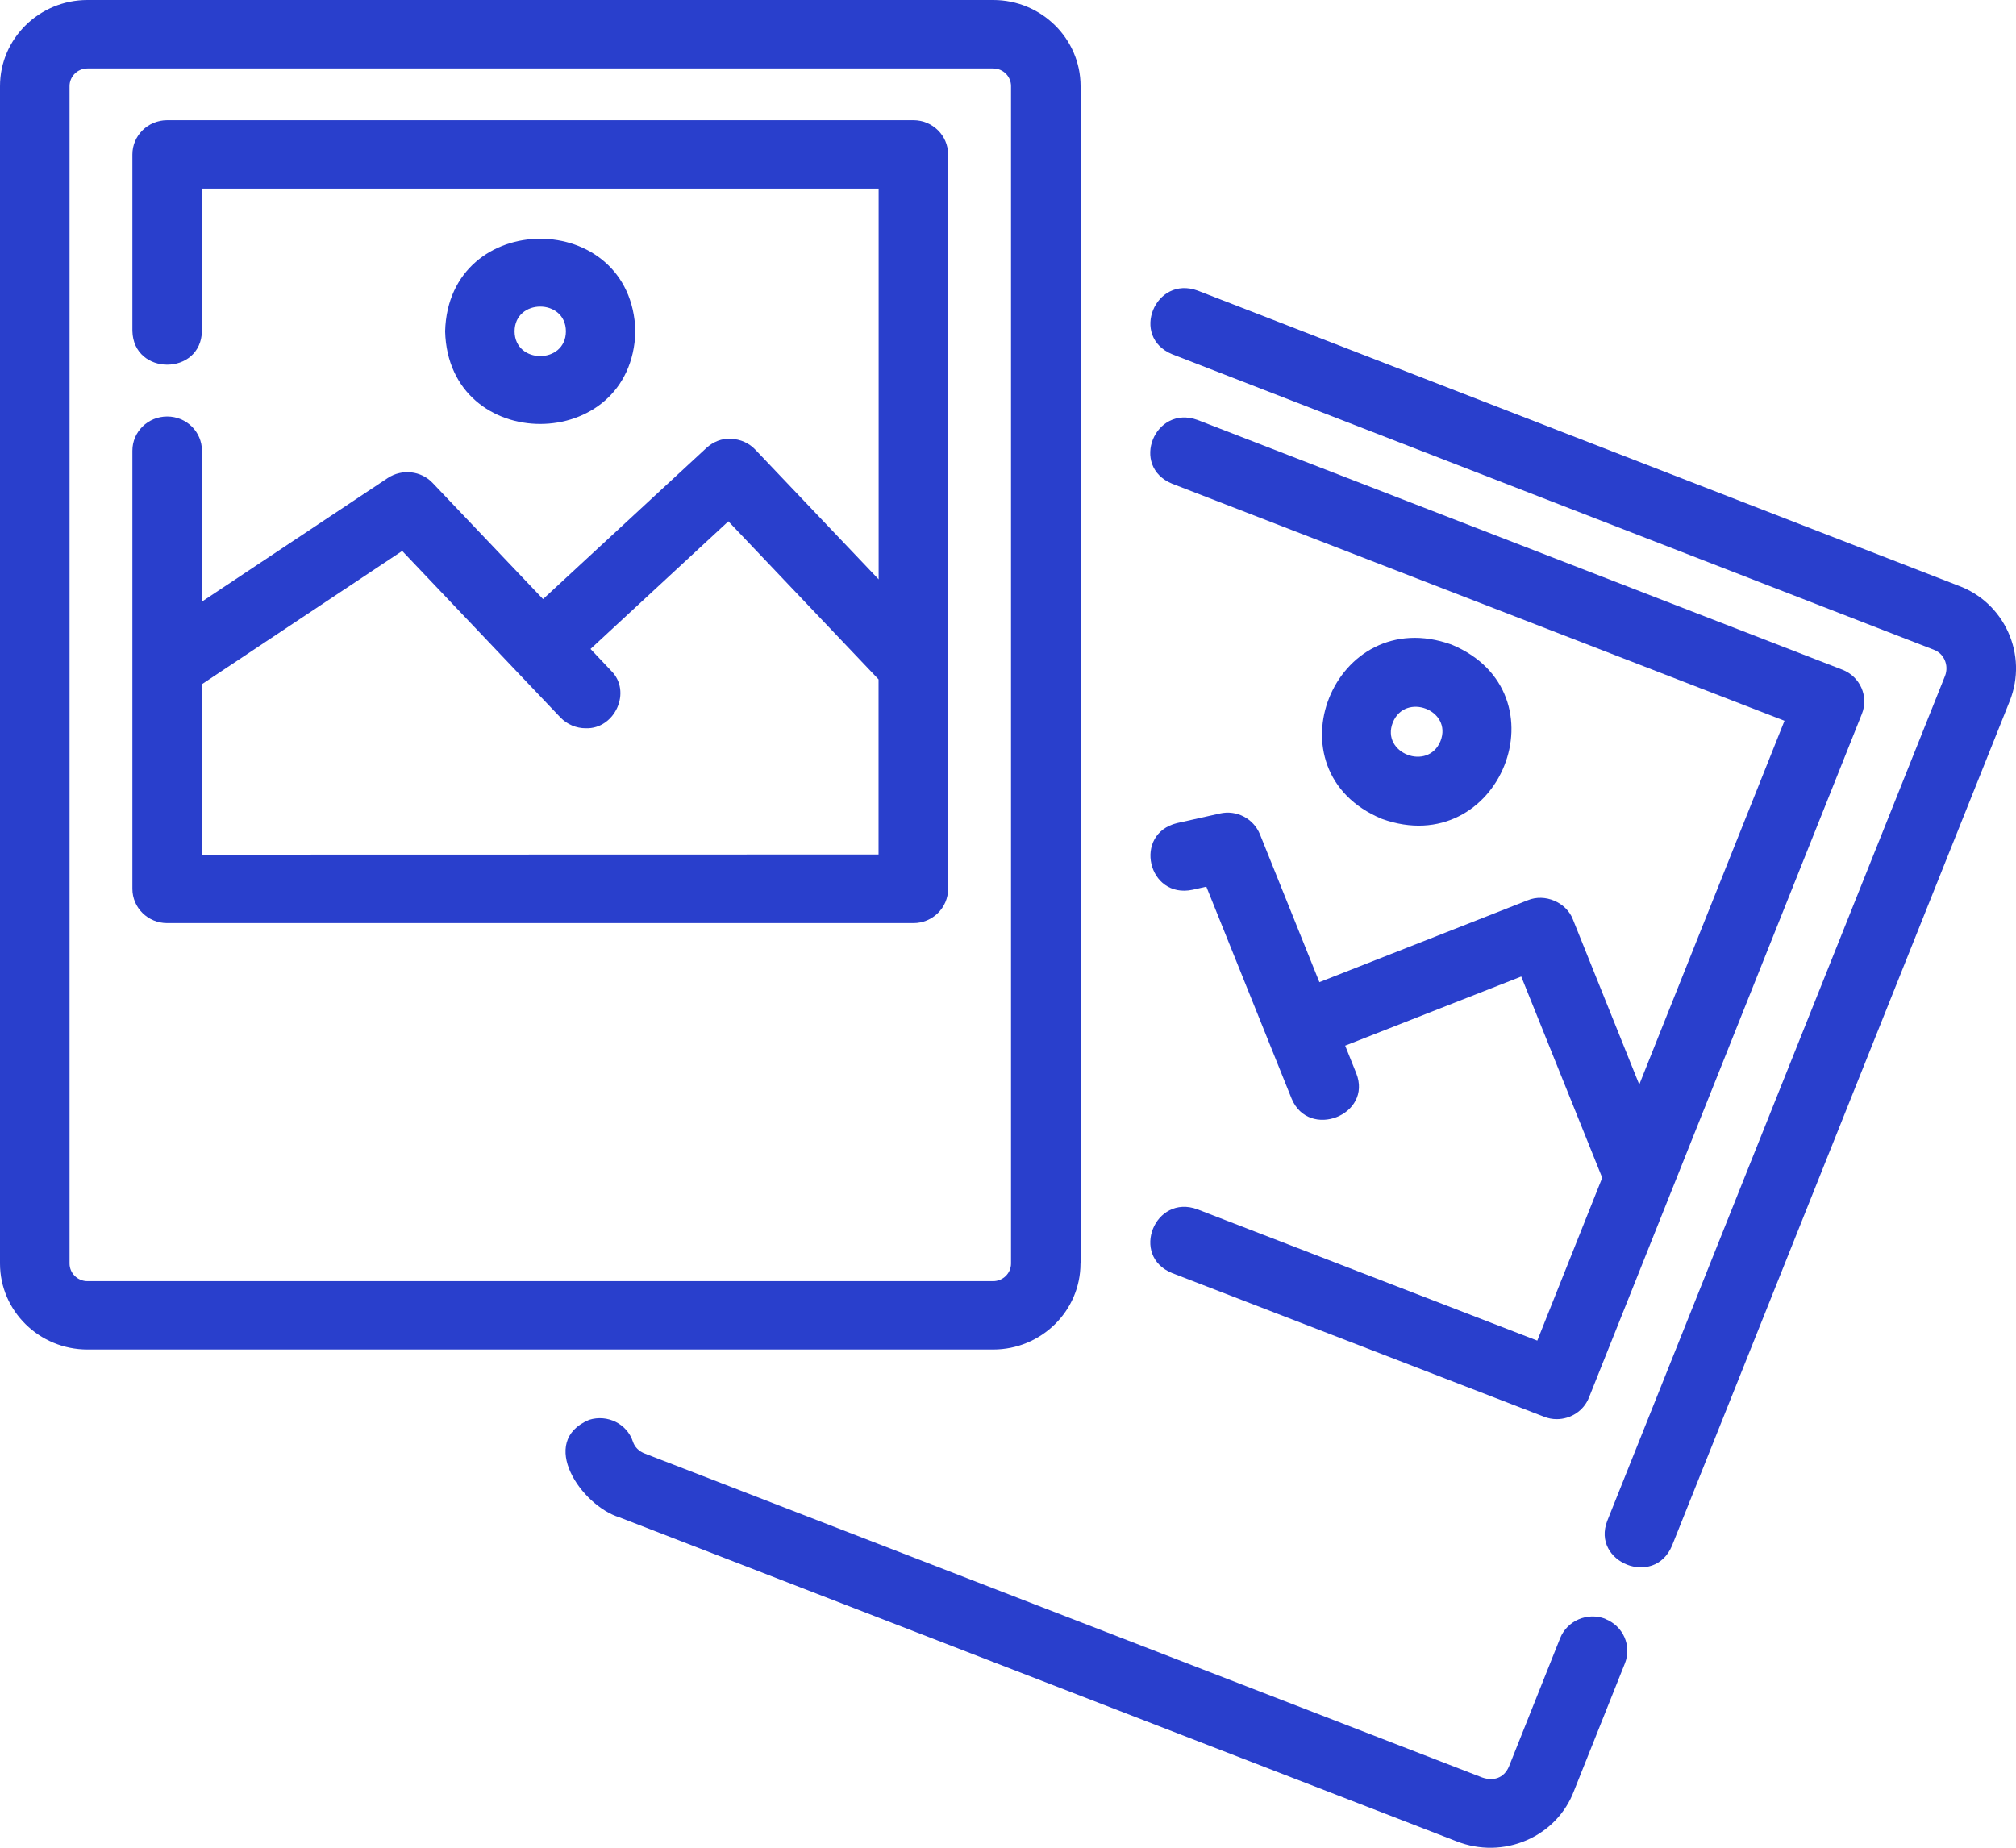
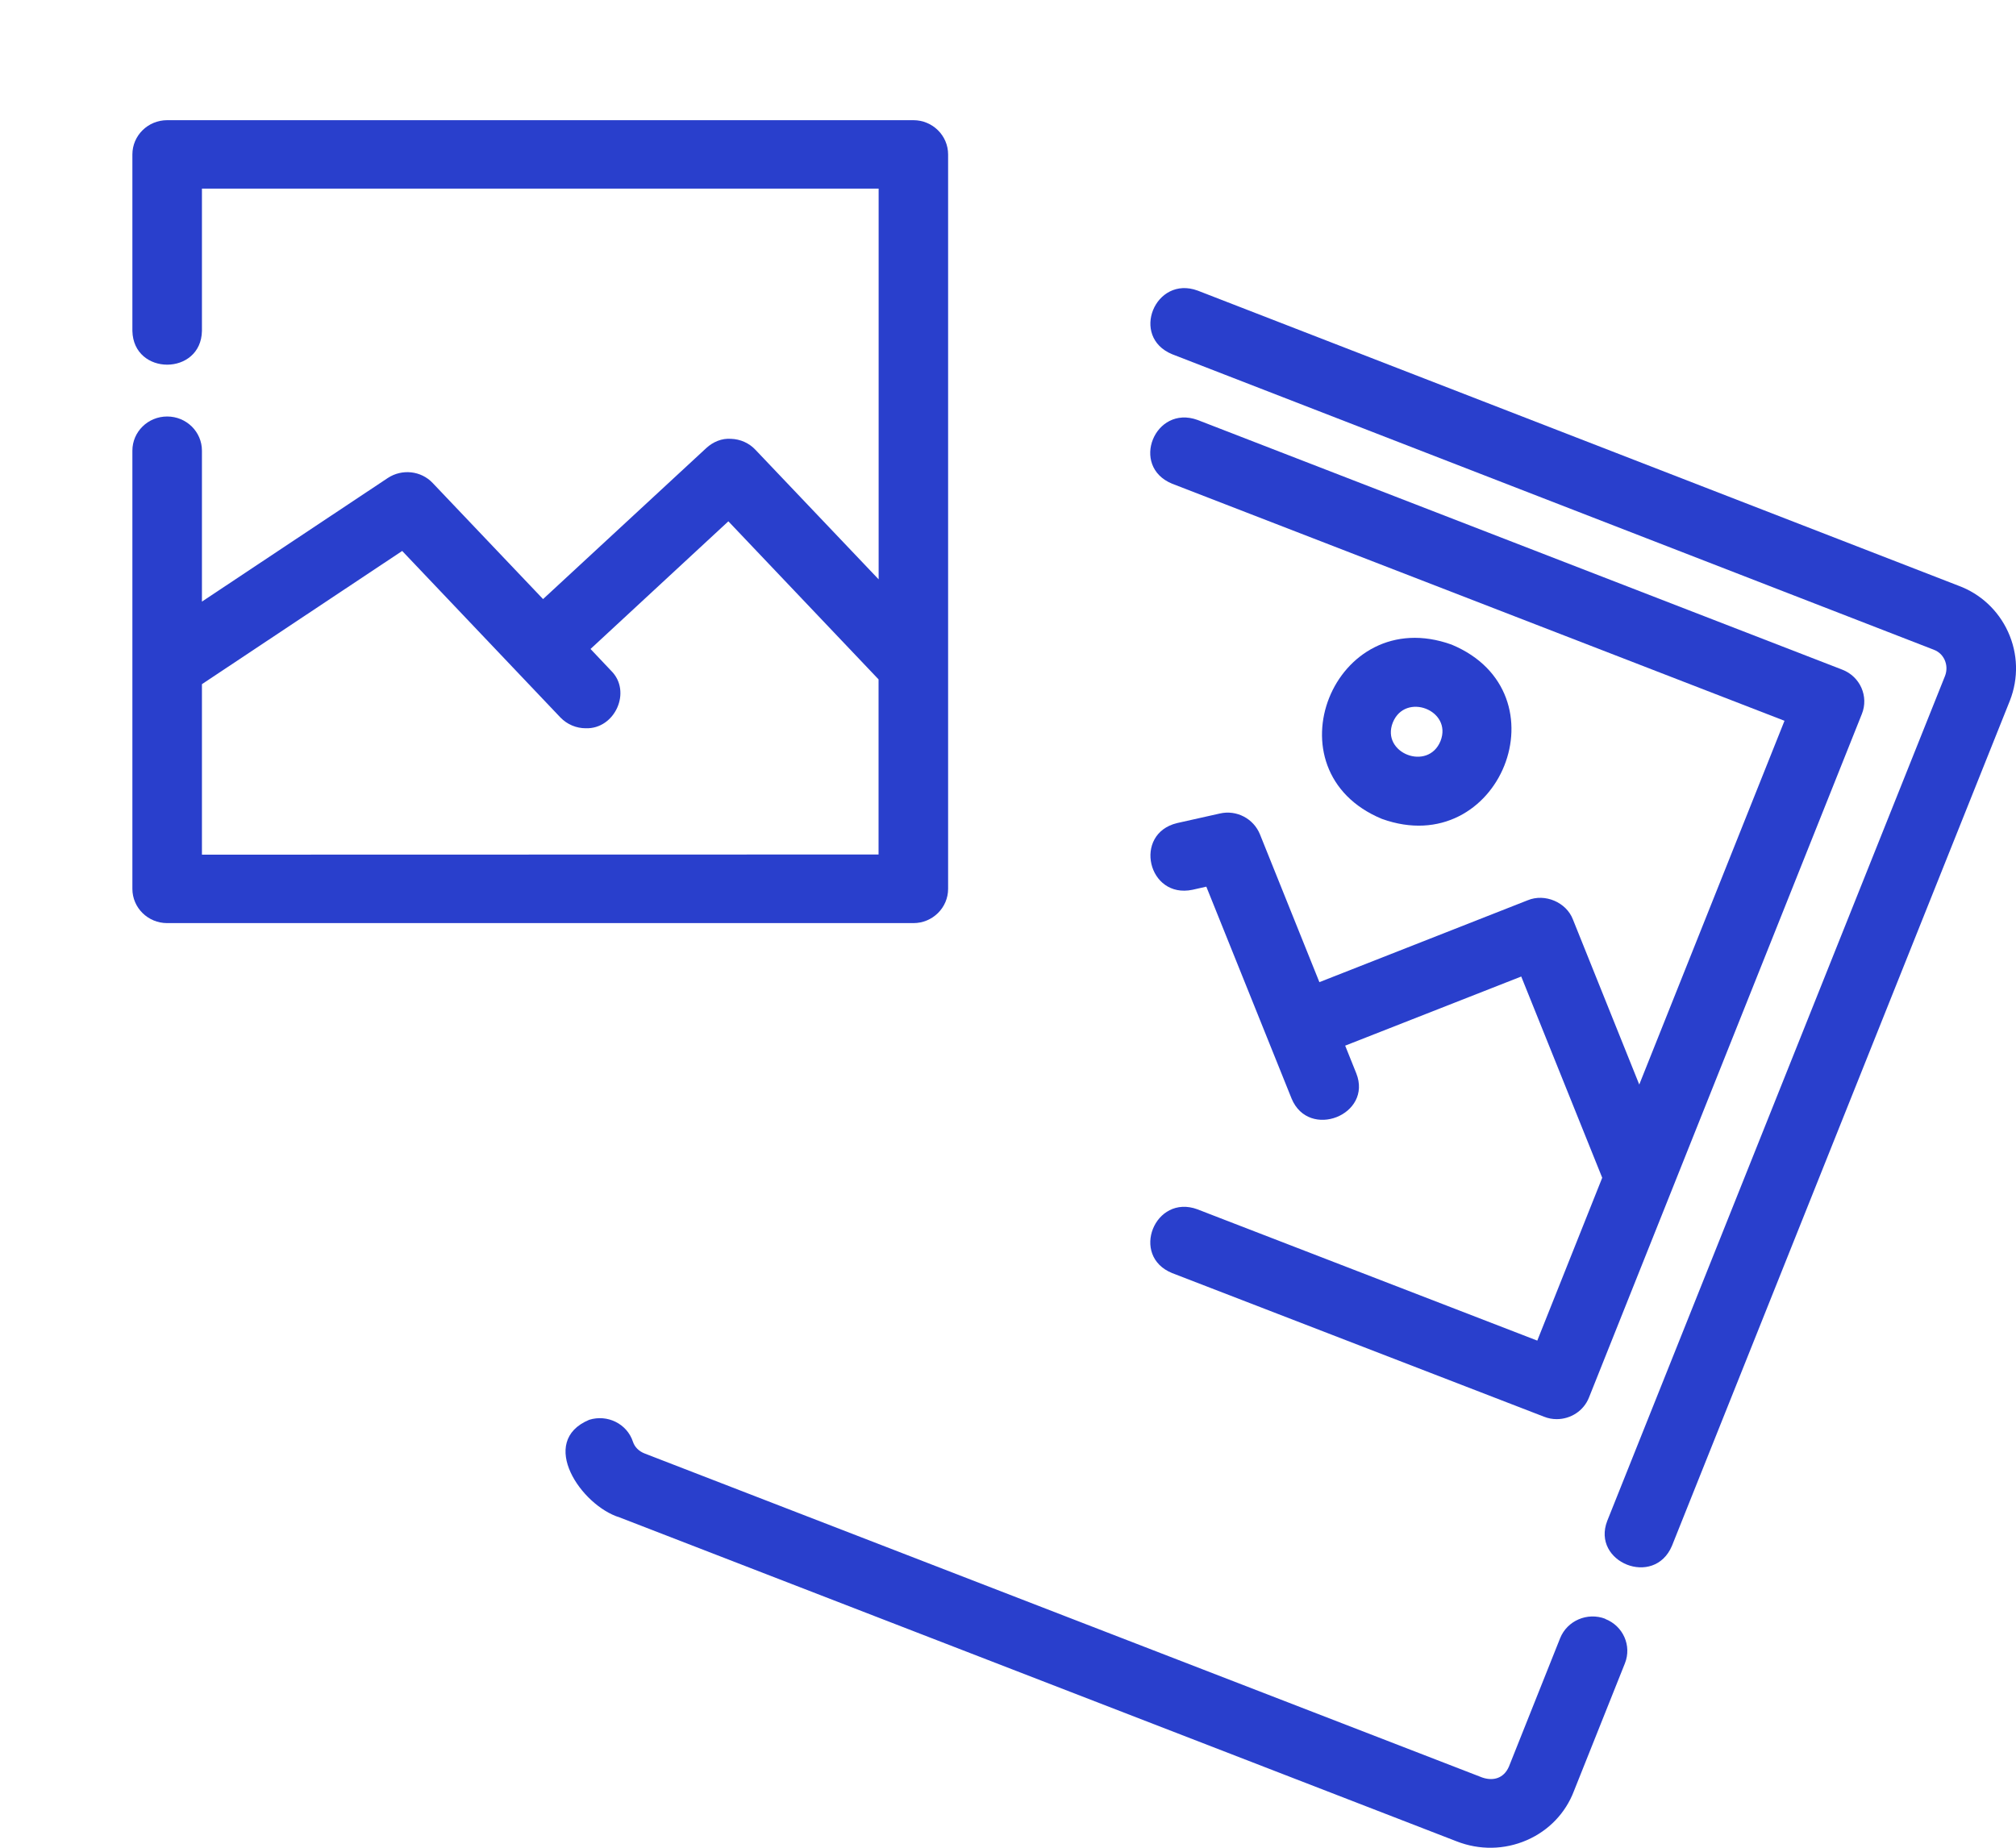
<svg xmlns="http://www.w3.org/2000/svg" width="24" height="22" viewBox="0 0 24 22" fill="none">
-   <path d="M12.864 15.044V1.025C12.864 0.46 12.397 0 11.824 0H1.041C0.467 0 0 0.46 0 1.025V15.044C0 15.609 0.468 16.068 1.041 16.068H11.823C12.397 16.068 12.863 15.608 12.863 15.044H12.864ZM0.828 15.044V1.025C0.828 0.909 0.924 0.815 1.041 0.815H11.823C11.941 0.815 12.036 0.909 12.036 1.025V15.044C12.036 15.16 11.94 15.254 11.823 15.254H1.041C0.923 15.254 0.828 15.159 0.828 15.044Z" fill="#293FCC" />
  <path d="M10.874 1.431H1.99C1.761 1.431 1.576 1.614 1.576 1.839V3.94C1.588 4.477 2.394 4.475 2.404 3.94V2.246H10.46V6.898L8.993 5.355C8.918 5.275 8.814 5.229 8.704 5.225C8.593 5.216 8.487 5.262 8.408 5.335L6.465 7.133L5.151 5.751C5.013 5.604 4.786 5.58 4.617 5.691L2.404 7.163V5.366C2.404 5.141 2.219 4.959 1.99 4.959C1.761 4.959 1.576 5.141 1.576 5.366V10.583C1.576 10.808 1.761 10.991 1.99 10.991H10.874C11.102 10.991 11.287 10.808 11.287 10.583V1.839C11.287 1.614 11.102 1.431 10.874 1.431ZM2.404 10.176V8.146L4.788 6.56L6.671 8.542C6.753 8.627 6.862 8.671 6.973 8.671C7.321 8.683 7.525 8.232 7.275 7.986L7.03 7.727L8.671 6.207L10.459 8.089V10.174L2.404 10.176Z" fill="#293FCC" />
-   <path d="M7.564 3.945C7.525 2.475 5.338 2.475 5.299 3.945C5.338 5.416 7.525 5.415 7.564 3.945ZM6.126 3.945C6.128 3.552 6.735 3.552 6.737 3.945C6.735 4.338 6.128 4.338 6.126 3.945Z" fill="#293FCC" />
  <path d="M19.11 19.274C18.897 19.193 18.657 19.296 18.573 19.505L17.963 21.035C17.901 21.176 17.775 21.208 17.646 21.164L7.677 17.307C7.606 17.28 7.556 17.23 7.535 17.166C7.465 16.952 7.231 16.837 7.014 16.905C6.398 17.163 6.919 17.927 7.376 18.067L17.341 21.924C17.612 22.03 17.909 22.026 18.176 21.91C18.438 21.796 18.637 21.587 18.736 21.328L19.344 19.805C19.428 19.595 19.323 19.359 19.11 19.276L19.11 19.274Z" fill="#293FCC" />
  <path d="M23.905 7.522C23.788 7.266 23.576 7.07 23.316 6.974L14.258 3.46C13.753 3.274 13.449 4.01 13.955 4.218L23.019 7.735C23.095 7.763 23.132 7.817 23.15 7.856C23.178 7.917 23.179 7.986 23.155 8.048L19.134 18.108C18.943 18.6 19.692 18.906 19.904 18.406L23.927 8.343C24.032 8.074 24.024 7.783 23.905 7.522Z" fill="#293FCC" />
  <path d="M14.256 14.399C13.748 14.211 13.45 14.954 13.954 15.158L18.381 16.868C18.431 16.888 18.482 16.897 18.532 16.897C18.698 16.897 18.854 16.799 18.917 16.638L22.165 8.501C22.249 8.292 22.145 8.055 21.931 7.973L14.256 5C13.748 4.816 13.449 5.551 13.953 5.759L21.244 8.582L19.515 12.913L18.725 10.947C18.647 10.743 18.392 10.634 18.187 10.719L15.707 11.694L14.999 9.933C14.923 9.747 14.722 9.64 14.522 9.686L14.013 9.8C13.485 9.927 13.664 10.706 14.197 10.594L14.361 10.557L15.376 13.08C15.581 13.575 16.343 13.274 16.146 12.779L16.014 12.45L18.11 11.627L19.074 14.023L18.301 15.962L14.258 14.4L14.256 14.399Z" fill="#293FCC" />
  <path d="M16.451 9.75C17.854 10.255 18.657 8.249 17.281 7.675C15.877 7.17 15.075 9.179 16.451 9.75ZM16.581 8.603C16.729 8.238 17.293 8.456 17.149 8.823C17.001 9.187 16.437 8.968 16.581 8.603Z" fill="#293FCC" />
</svg>